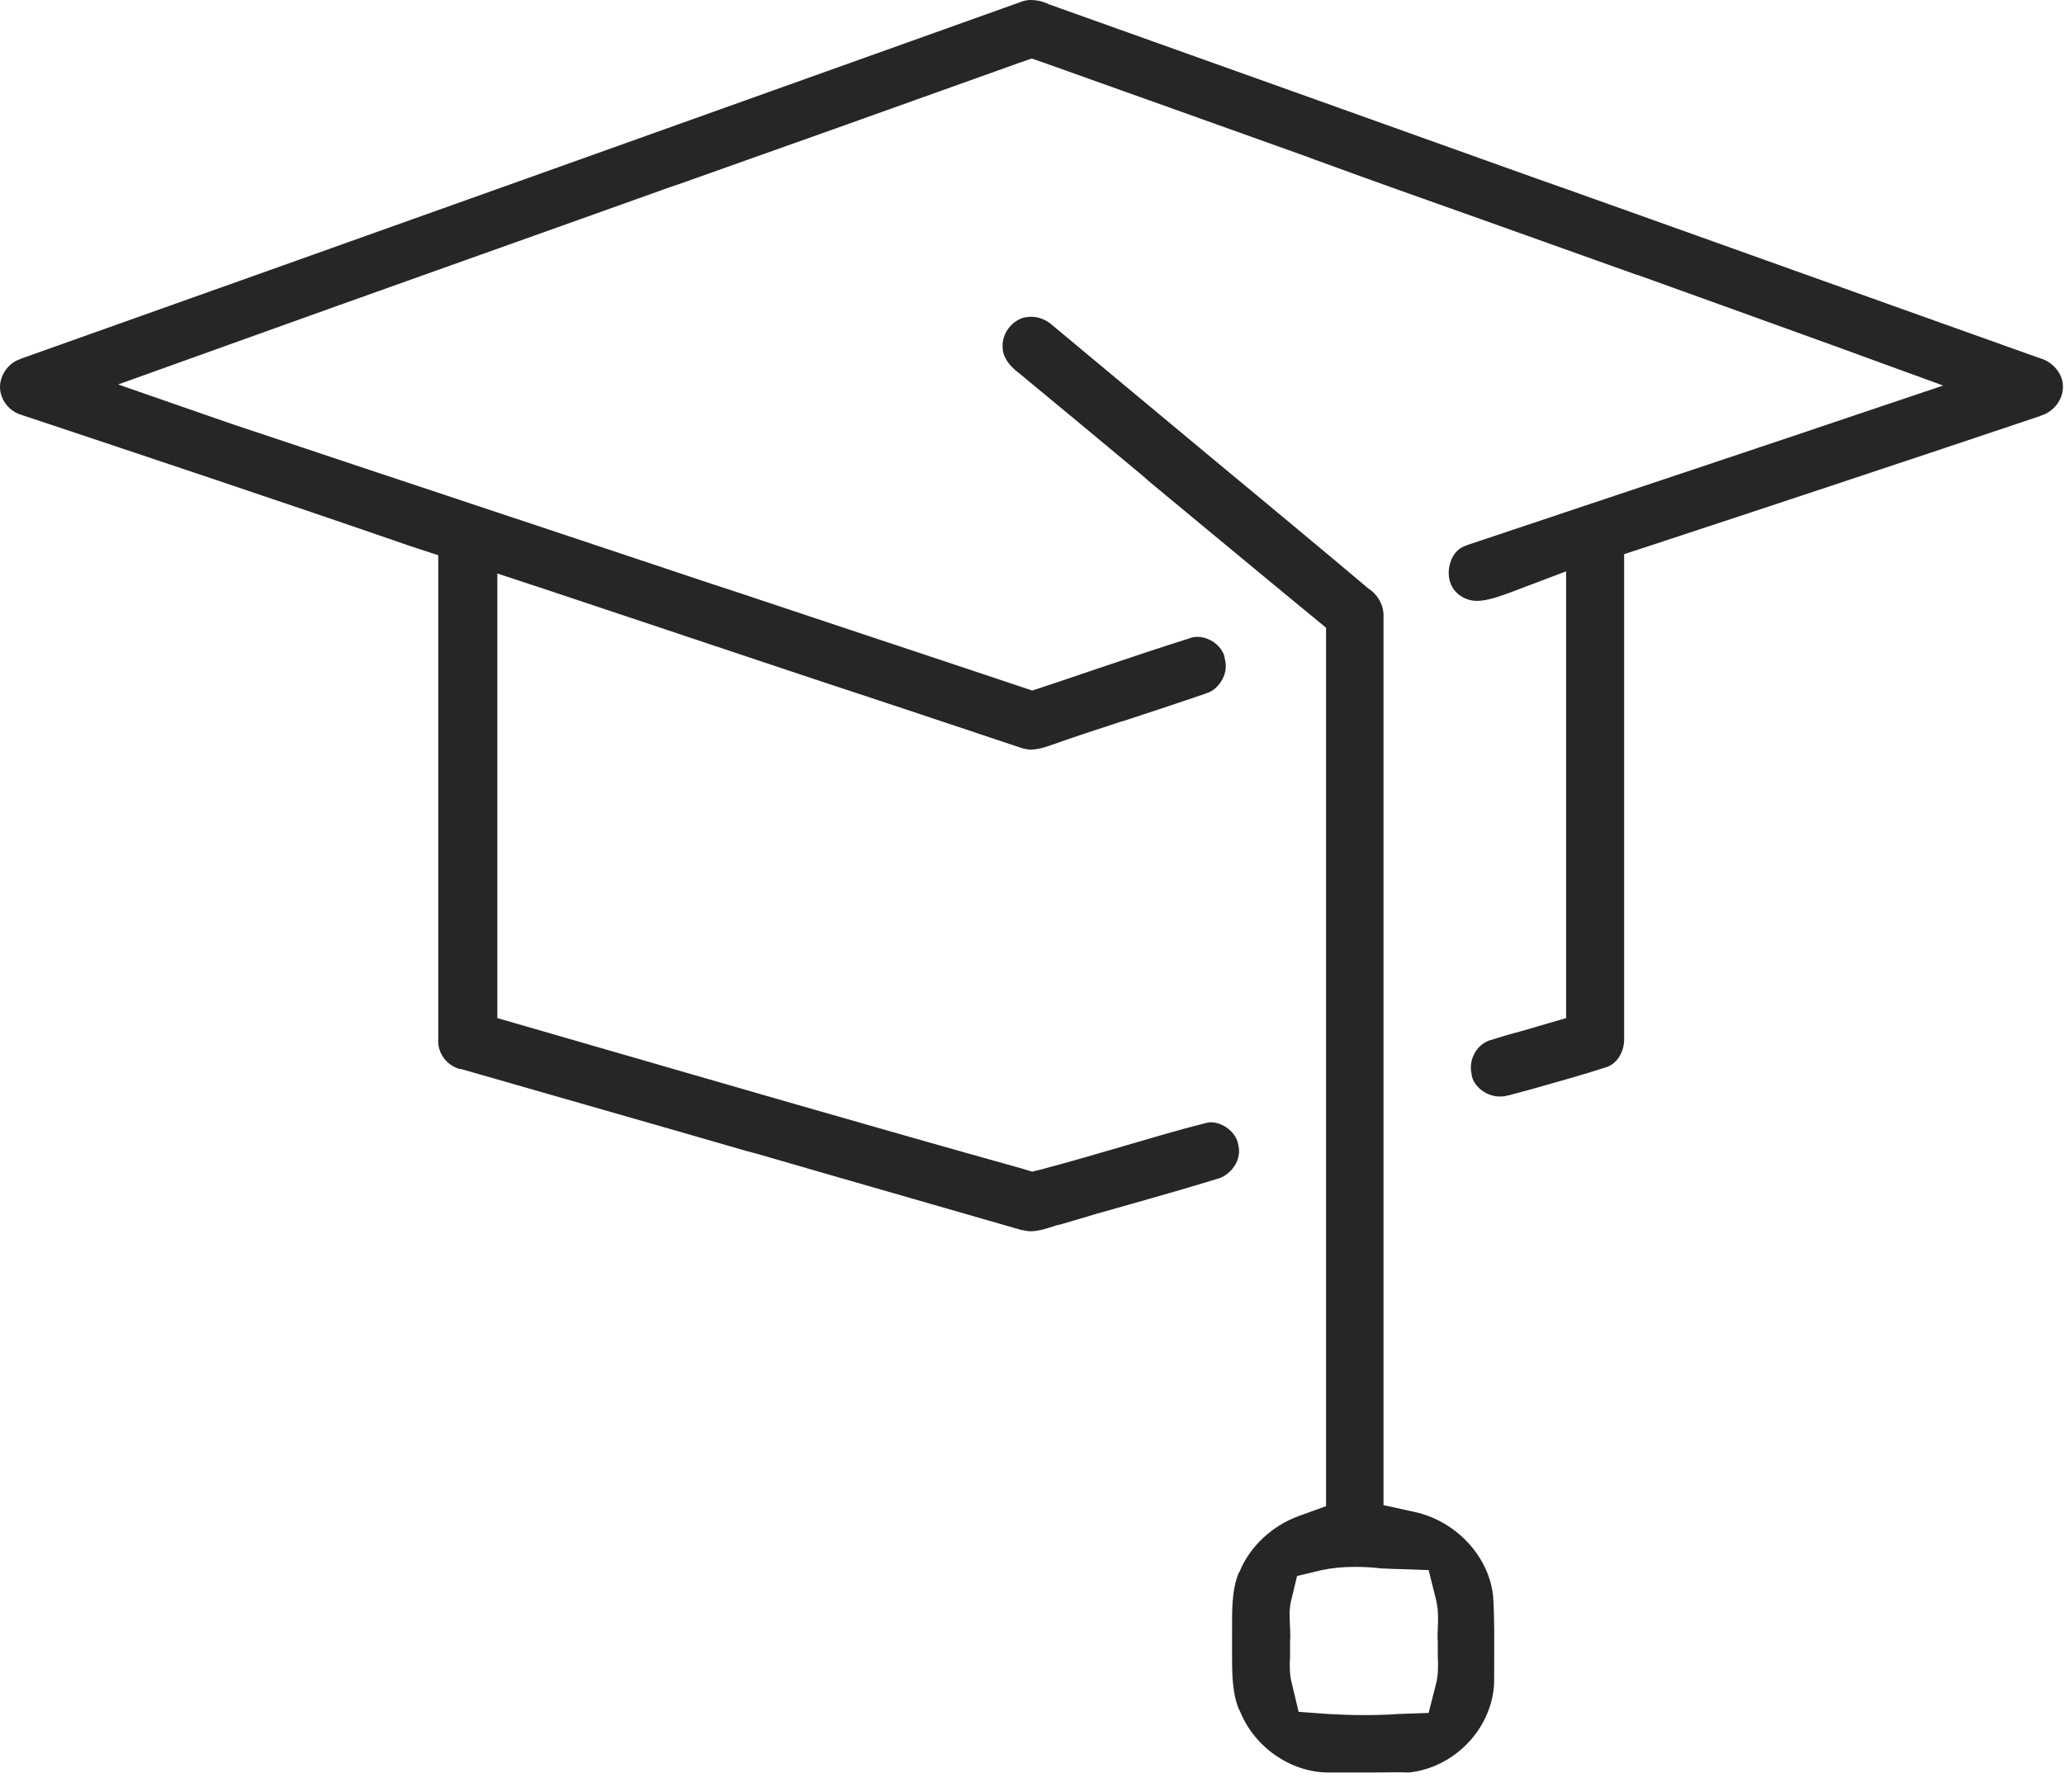
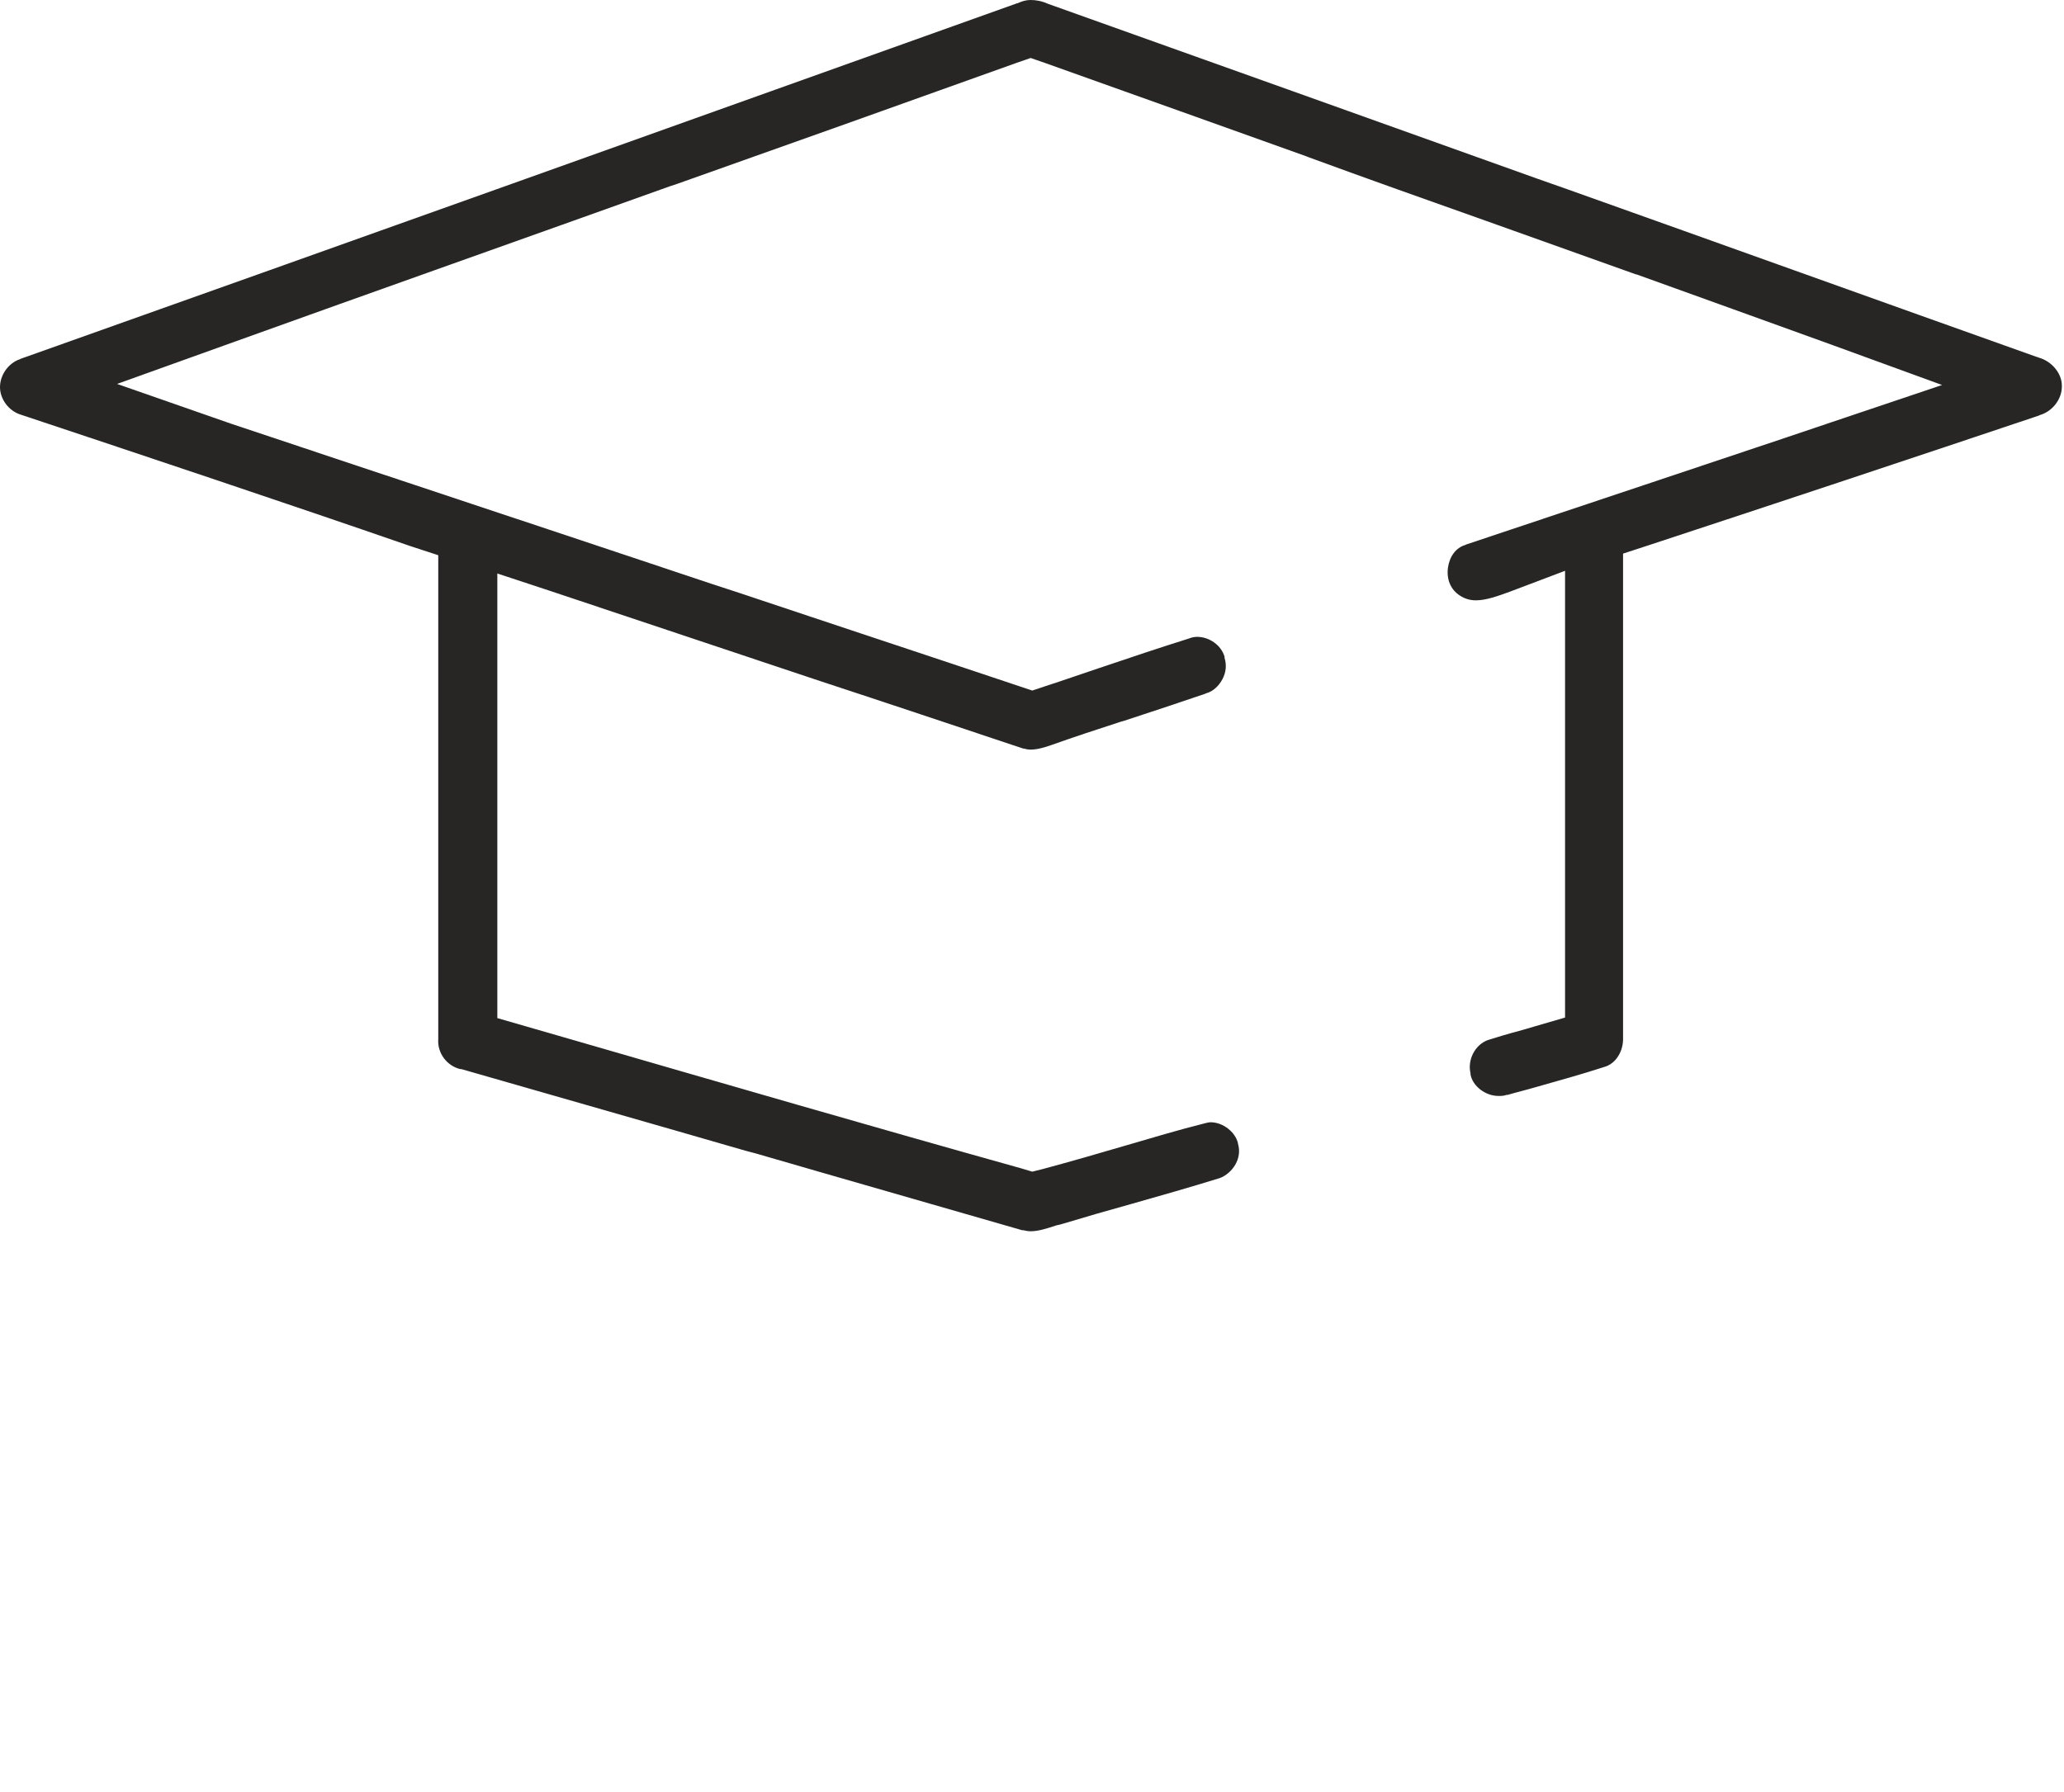
<svg xmlns="http://www.w3.org/2000/svg" version="1.1" id="Layer_1" x="0px" y="0px" viewBox="0 0 384.3 333.7" style="enable-background:new 0 0 384.3 333.7;" xml:space="preserve">
  <style type="text/css">
	.st0{fill:#272625;}
</style>
  <g>
    <g>
      <g>
-         <path class="st0" d="M191.9,229.3c-0.5,0-1-0.1-1.4-0.2l-0.2,0c-16.6-4.8-33.1-9.5-49.6-14.3l-1.9-0.5c-17.6-5.1-35.2-10.1-52.9-15.2l-0.2,0     c-2.5-0.6-4.3-3-4.1-5.6l0-0.1l0-0.2c0-28.2,0-56.2,0-84.3l0-5.5l-5.2-1.7C52.4,93.4,28.1,85.3,3.8,77.2C1.6,76.5,0,74.3,0,72.1     c0-2.3,1.6-4.5,3.7-5.2l0.2-0.1C65.8,44.8,127.6,22.7,189.4,0.6l0.1,0l0.2-0.1c0.7-0.3,1.4-0.5,2.2-0.5c1,0,2.1,0.2,3.2,0.7     l0.2,0.1c30.5,10.9,60.8,21.7,91.2,32.6l5.4,1.9c29.2,10.4,58.4,20.9,87.6,31.3l0.1,0l0.2,0.1c2.5,0.7,4.3,3,4.3,5.2v0.2     c0,2.3-1.7,4.6-4.1,5.3l-0.2,0.1c-24.1,8.1-48.2,16.1-72.2,24l-5.2,1.7l0,40.6c0,16.4,0,32.8,0,49.2l0,0.3     c0.1,2.5-1.3,4.9-3.5,5.5c-4.3,1.4-8.7,2.6-12.9,3.8c-1.7,0.5-3.4,0.9-5.1,1.4l-0.2,0c-0.5,0.2-1,0.2-1.5,0.2     c-2.4,0-4.8-1.8-5.2-4l0-0.2c-0.6-2.5,0.8-5.3,3.2-6.2c1.9-0.6,3.9-1.2,5.8-1.7c1.1-0.3,2.1-0.6,3.1-0.9l5.5-1.6l0-5.7     c0-13.8,0-27.8,0-41.3c0-8.4,0-16.8,0-25.2l0-11l-10.3,3.9c-2.2,0.8-4.4,1.6-6.3,1.6c-1.1,0-2.1-0.3-3-0.9     c-1.7-1.1-2.5-3-2.2-5.2c0.3-2.1,1.5-3.7,3.2-4.2l0.2-0.1c11.1-3.7,22.1-7.4,33.2-11.1l1.5-0.5c11-3.7,22.2-7.4,33.4-11.2     l20.5-6.9l-20.3-7.4c-12.4-4.5-24.7-8.9-36.6-13.2l-0.1,0c-8.7-3.1-18.5-6.6-28-10c-11-3.9-22-7.8-32.9-11.8l-0.5-0.2     c-14.3-5.1-32.1-11.5-48.7-17.4l-2.6-0.9l-2.6,0.9c-21.2,7.6-42.5,15.2-63.1,22.5l-1.5,0.5c-26.8,9.6-54.5,19.4-82.3,29.4     l-20.6,7.4L43,78.9c29.9,10,60.1,20,89.4,29.8l5.5,1.8c17.3,5.8,34.6,11.5,51.9,17.3l2.4,0.8l2.4-0.8c3.4-1.1,6.8-2.3,10.1-3.4     l0.6-0.2c5.3-1.8,10.7-3.6,16.1-5.3c0.5-0.2,1-0.3,1.5-0.3c2.3,0,4.5,1.6,5.1,3.7l0,0.2c0.4,1.3,0.3,2.7-0.4,4     c-0.7,1.3-1.8,2.3-3,2.6l-0.2,0.1c-5,1.7-10.1,3.4-15,5l-0.7,0.2c-4.3,1.4-8.6,2.8-12.8,4.3c-1.4,0.5-2.8,0.9-4,0.9     c-0.5,0-0.9-0.1-1.3-0.2l-0.1,0c-12.6-4.2-25.1-8.4-37.6-12.5l-3-1c-15.8-5.3-31.5-10.5-47.3-15.8l-10-3.3l0,10.5     c0,9.4,0,18.7,0,28.1v0.4c0,12.5,0,25.3,0,38.1l0,5.7l14.2,4.1c27.3,7.9,55.5,16.1,83.4,23.9l2,0.6l2-0.5     c5.2-1.4,10.4-2.9,15.5-4.4c4.8-1.4,9.8-2.9,14.6-4.1c0.4-0.1,0.8-0.2,1.1-0.2c2.3,0,4.6,1.8,5.1,3.9l0,0.1     c0.4,1.3,0.2,2.7-0.5,3.9c-0.7,1.2-1.8,2.1-2.9,2.5c-5.5,1.7-11.1,3.3-16.4,4.8c-4,1.1-8.5,2.4-12.8,3.7     c-0.3,0.1-0.7,0.2-1.2,0.3C194.9,228.8,193.3,229.3,191.9,229.3z" />
+         <path class="st0" d="M191.9,229.3c-0.5,0-1-0.1-1.4-0.2l-0.2,0c-16.6-4.8-33.1-9.5-49.6-14.3l-1.9-0.5c-17.6-5.1-35.2-10.1-52.9-15.2l-0.2,0     c-2.5-0.6-4.3-3-4.1-5.6l0-0.1l0-0.2c0-28.2,0-56.2,0-84.3l0-5.5l-5.2-1.7C52.4,93.4,28.1,85.3,3.8,77.2C1.6,76.5,0,74.3,0,72.1     c0-2.3,1.6-4.5,3.7-5.2l0.2-0.1C65.8,44.8,127.6,22.7,189.4,0.6l0.1,0l0.2-0.1c0.7-0.3,1.4-0.5,2.2-0.5c1,0,2.1,0.2,3.2,0.7     c30.5,10.9,60.8,21.7,91.2,32.6l5.4,1.9c29.2,10.4,58.4,20.9,87.6,31.3l0.1,0l0.2,0.1c2.5,0.7,4.3,3,4.3,5.2v0.2     c0,2.3-1.7,4.6-4.1,5.3l-0.2,0.1c-24.1,8.1-48.2,16.1-72.2,24l-5.2,1.7l0,40.6c0,16.4,0,32.8,0,49.2l0,0.3     c0.1,2.5-1.3,4.9-3.5,5.5c-4.3,1.4-8.7,2.6-12.9,3.8c-1.7,0.5-3.4,0.9-5.1,1.4l-0.2,0c-0.5,0.2-1,0.2-1.5,0.2     c-2.4,0-4.8-1.8-5.2-4l0-0.2c-0.6-2.5,0.8-5.3,3.2-6.2c1.9-0.6,3.9-1.2,5.8-1.7c1.1-0.3,2.1-0.6,3.1-0.9l5.5-1.6l0-5.7     c0-13.8,0-27.8,0-41.3c0-8.4,0-16.8,0-25.2l0-11l-10.3,3.9c-2.2,0.8-4.4,1.6-6.3,1.6c-1.1,0-2.1-0.3-3-0.9     c-1.7-1.1-2.5-3-2.2-5.2c0.3-2.1,1.5-3.7,3.2-4.2l0.2-0.1c11.1-3.7,22.1-7.4,33.2-11.1l1.5-0.5c11-3.7,22.2-7.4,33.4-11.2     l20.5-6.9l-20.3-7.4c-12.4-4.5-24.7-8.9-36.6-13.2l-0.1,0c-8.7-3.1-18.5-6.6-28-10c-11-3.9-22-7.8-32.9-11.8l-0.5-0.2     c-14.3-5.1-32.1-11.5-48.7-17.4l-2.6-0.9l-2.6,0.9c-21.2,7.6-42.5,15.2-63.1,22.5l-1.5,0.5c-26.8,9.6-54.5,19.4-82.3,29.4     l-20.6,7.4L43,78.9c29.9,10,60.1,20,89.4,29.8l5.5,1.8c17.3,5.8,34.6,11.5,51.9,17.3l2.4,0.8l2.4-0.8c3.4-1.1,6.8-2.3,10.1-3.4     l0.6-0.2c5.3-1.8,10.7-3.6,16.1-5.3c0.5-0.2,1-0.3,1.5-0.3c2.3,0,4.5,1.6,5.1,3.7l0,0.2c0.4,1.3,0.3,2.7-0.4,4     c-0.7,1.3-1.8,2.3-3,2.6l-0.2,0.1c-5,1.7-10.1,3.4-15,5l-0.7,0.2c-4.3,1.4-8.6,2.8-12.8,4.3c-1.4,0.5-2.8,0.9-4,0.9     c-0.5,0-0.9-0.1-1.3-0.2l-0.1,0c-12.6-4.2-25.1-8.4-37.6-12.5l-3-1c-15.8-5.3-31.5-10.5-47.3-15.8l-10-3.3l0,10.5     c0,9.4,0,18.7,0,28.1v0.4c0,12.5,0,25.3,0,38.1l0,5.7l14.2,4.1c27.3,7.9,55.5,16.1,83.4,23.9l2,0.6l2-0.5     c5.2-1.4,10.4-2.9,15.5-4.4c4.8-1.4,9.8-2.9,14.6-4.1c0.4-0.1,0.8-0.2,1.1-0.2c2.3,0,4.6,1.8,5.1,3.9l0,0.1     c0.4,1.3,0.2,2.7-0.5,3.9c-0.7,1.2-1.8,2.1-2.9,2.5c-5.5,1.7-11.1,3.3-16.4,4.8c-4,1.1-8.5,2.4-12.8,3.7     c-0.3,0.1-0.7,0.2-1.2,0.3C194.9,228.8,193.3,229.3,191.9,229.3z" />
      </g>
      <g>
        <g>
-           <path class="st0" d="M255.4,330.1c-1.4,0-2.9,0-4.3,0l-0.2,0c-1.3,0-2.5,0-3.7,0c-7.1-0.1-13.8-4.9-16.4-11.6l-0.1-0.1      c-1.3-3.1-1.3-6.8-1.3-10.4c0-0.7,0-1.3,0-1.9c0-0.7,0-1.5,0-2.2c0-3.9-0.1-7.9,1.3-11.1l0.1-0.1c1.9-4.7,6.1-8.6,11.1-10.4      l5-1.8v-5.3c0-13.3,0-26.6,0-39.8l0-10.8c0-33.8,0-68.7,0-104.1l0-3.6l-2.8-2.3c-10.1-8.3-20.3-16.8-30.1-24.9l-1-0.9      c-7.7-6.4-15.6-13-23.5-19.5c-1.2-0.9-2.6-2.4-2.8-4.2l0-0.2c-0.3-2.6,1.6-5.2,4.1-5.8l0.2,0c0.4-0.1,0.7-0.1,1.1-0.1      c1.3,0,2.8,0.6,3.9,1.6l0.1,0.1c11,9.2,22,18.3,32.9,27.4l1.7,1.4c0,0,17,14.1,24.2,20.2l0.2,0.1c1.7,1.3,2.6,3.2,2.5,5.1l0,0.1      l0,0.2c0,21.8,0,43.4,0,65.1v0.2c0,31.2,0,62.5,0,93.7l0,6.1l5.9,1.3c7.6,1.7,13.7,8.2,14.5,15.6c0.3,4.3,0.2,9,0.2,13.5l0,2.6      c-0.3,8.5-7.3,15.9-15.9,16.8C260.4,330,258.2,330.1,255.4,330.1z M252.4,291.8c-2.4,0-4.4,0.2-6.3,0.6l-4.6,1.1l-1.1,4.6      c-0.4,1.6-0.3,3.1-0.2,5c0,0.8,0.1,1.7,0,2.4l0,0.7l0,0.3c0,0.6,0,1.2,0,1.9c-0.1,1.8-0.1,3.4,0.3,5l1.3,5.4l5.6,0.4      c1.9,0.1,3.9,0.2,6.1,0.2c2,0,4.1,0,6.8-0.2l5.7-0.2l1.4-5.5c0.4-1.6,0.4-3.3,0.3-5.2c0-0.6,0-1.3,0-1.8l0-0.5l0-0.3      c-0.1-0.7,0-1.5,0-2.3c0.1-2,0.1-3.7-0.3-5.4l-1.4-5.6l-5.8-0.2c-1,0-1.9-0.1-2.9-0.1C255.6,291.9,254,291.8,252.4,291.8z" />
-         </g>
+           </g>
      </g>
    </g>
  </g>
</svg>